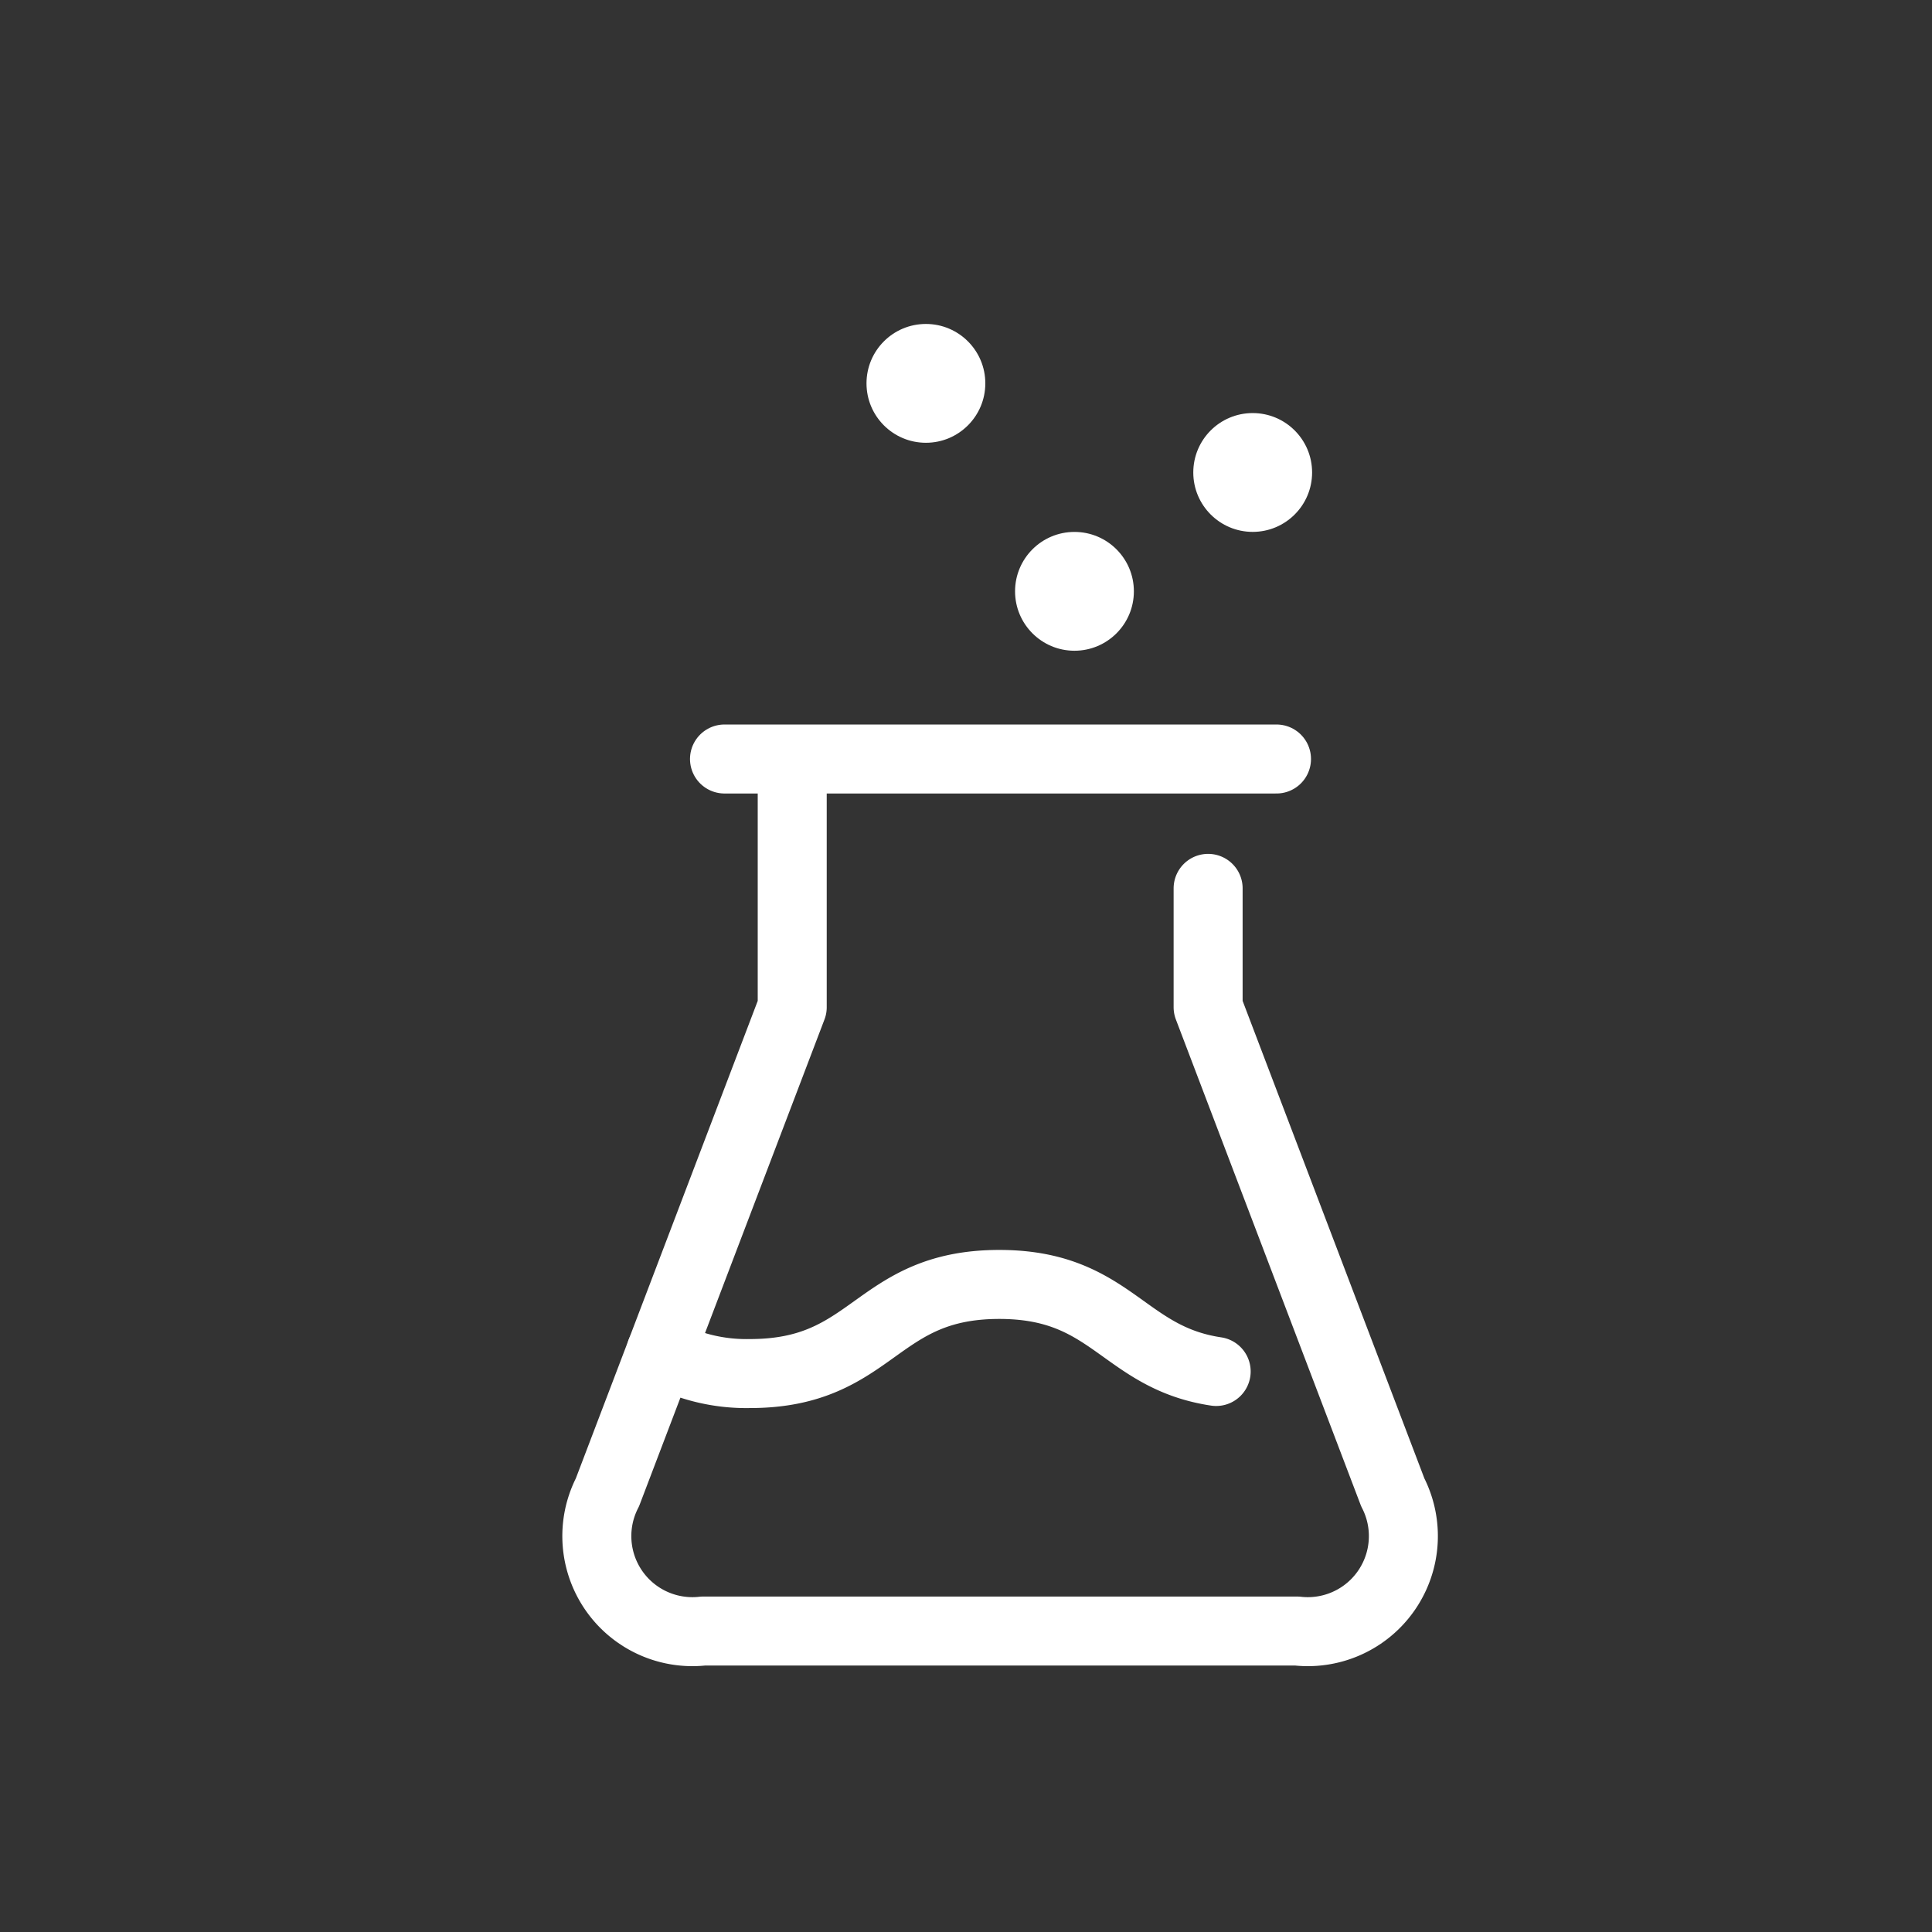
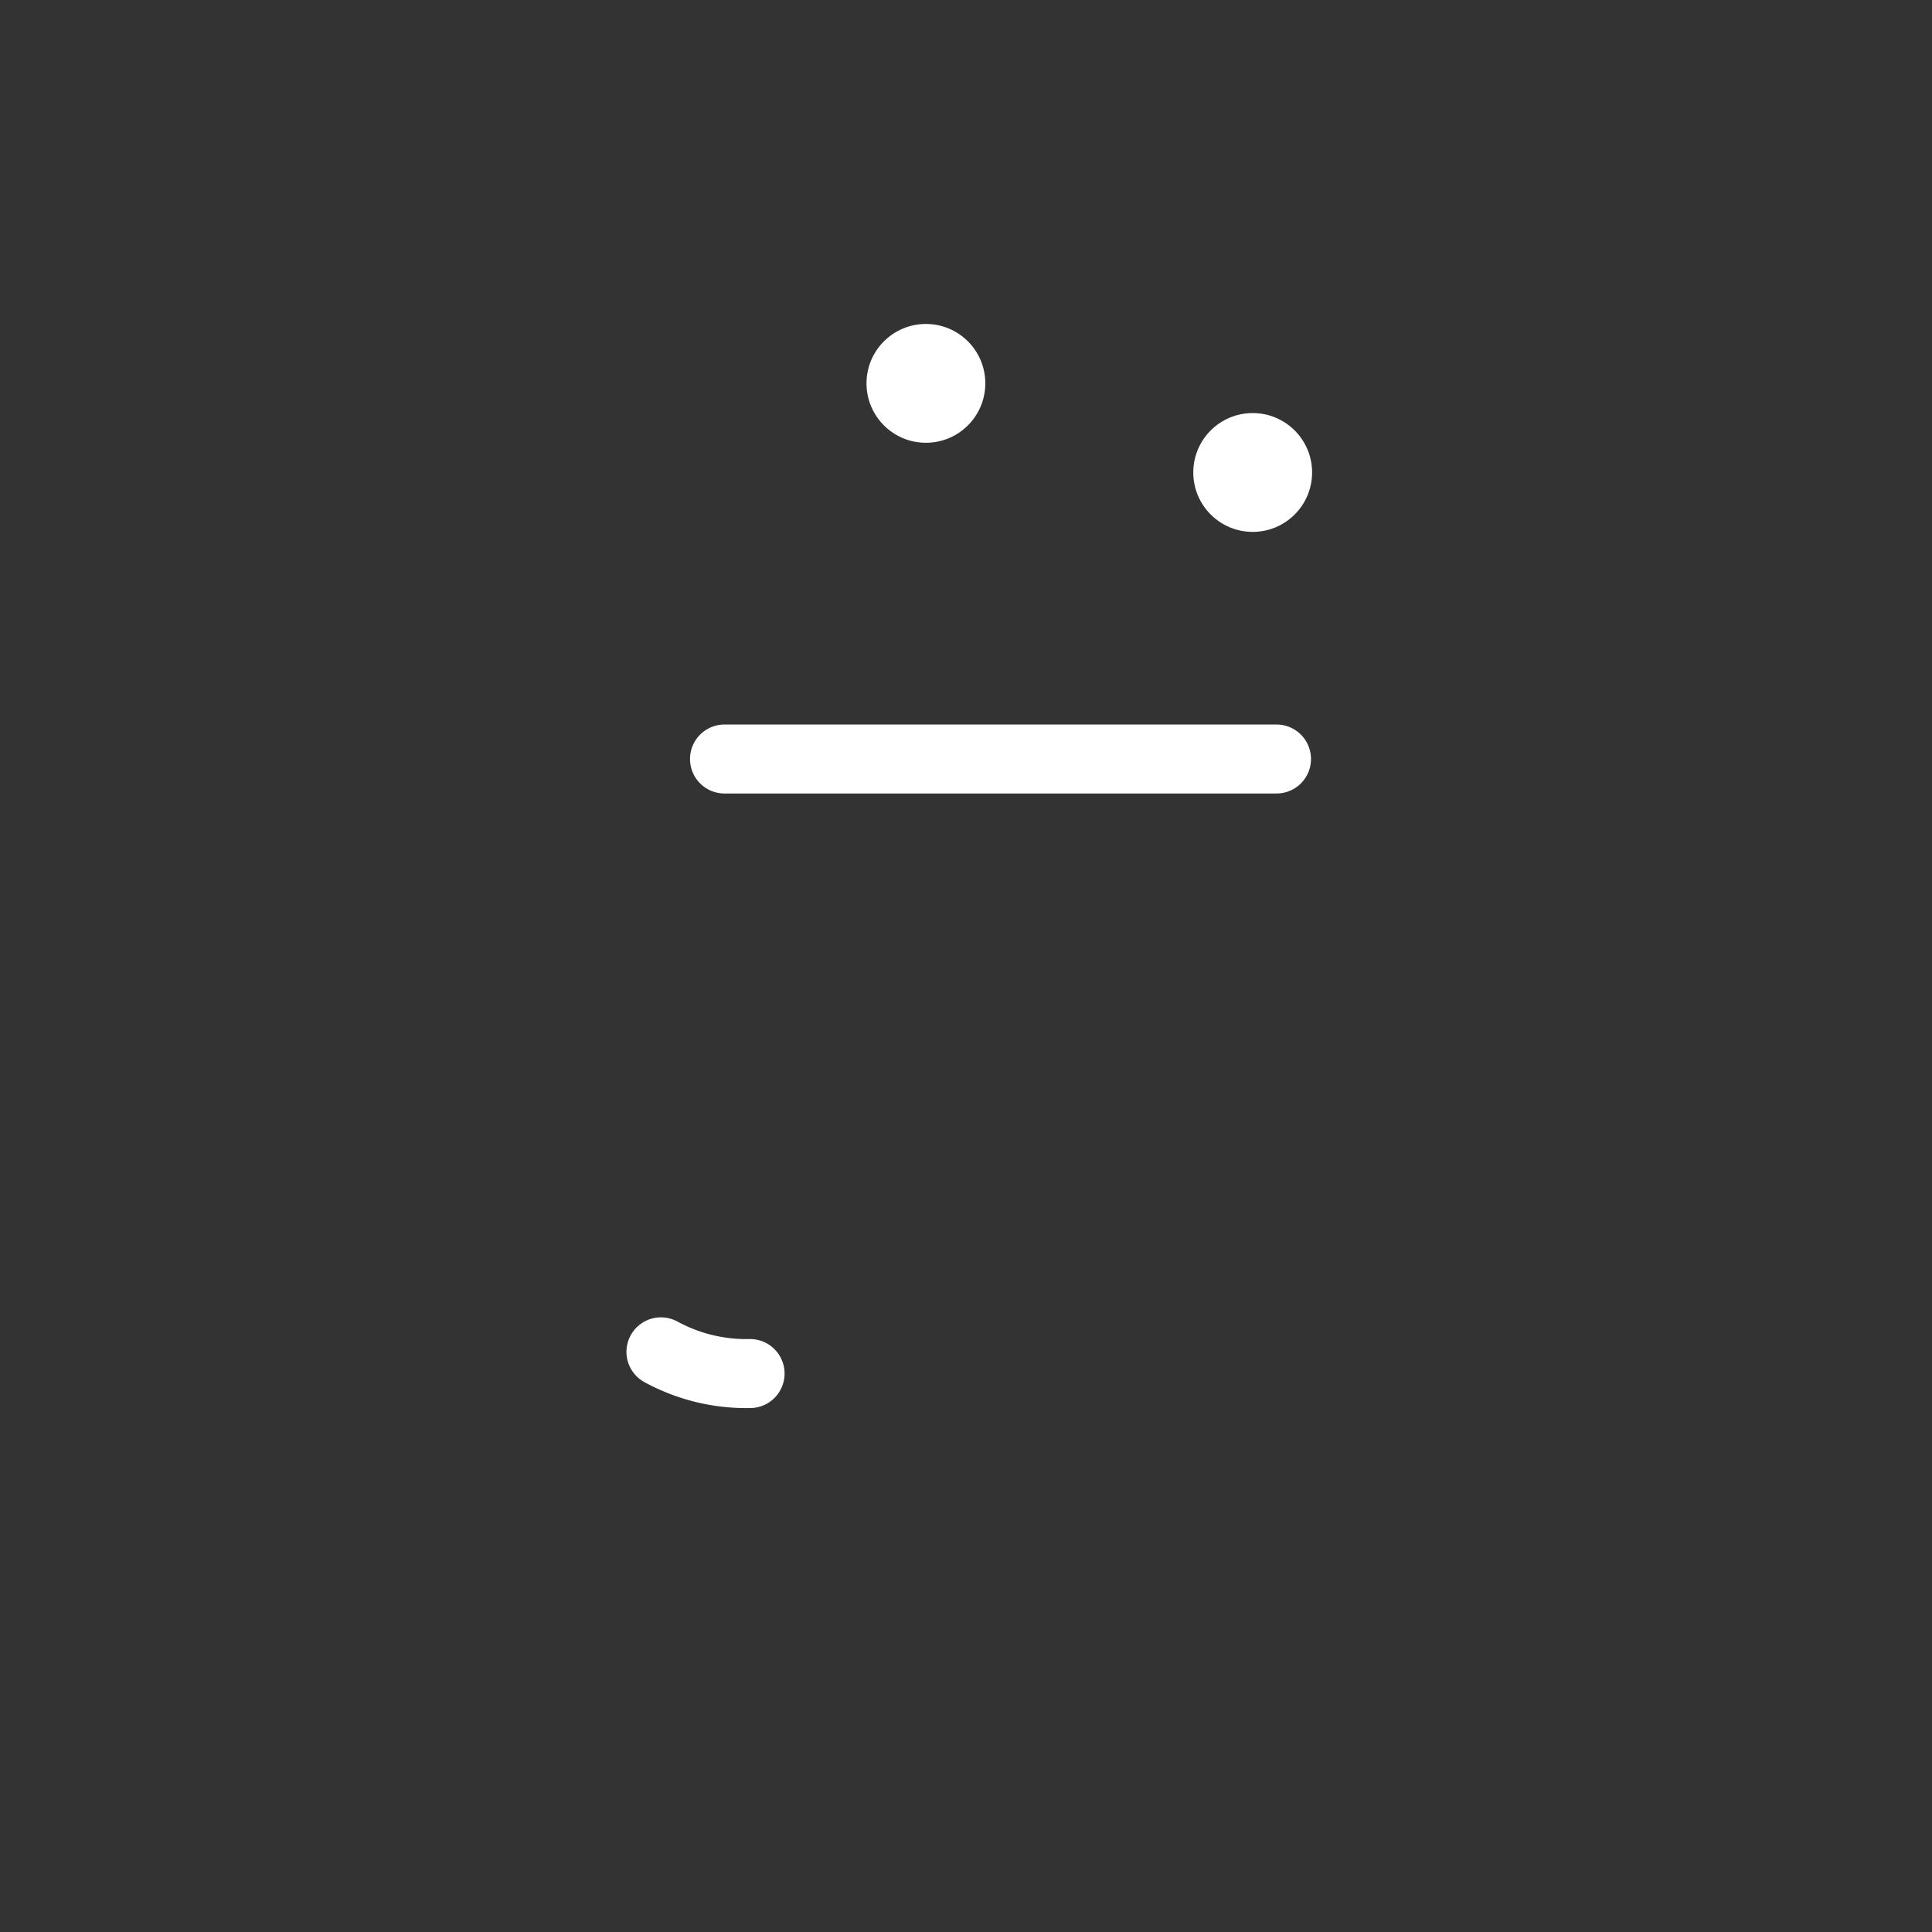
<svg xmlns="http://www.w3.org/2000/svg" width="56" height="56" viewBox="0 0 56 56">
  <rect x="0" y="0" width="56" height="56" fill="#333333" stroke="none" />
  <defs>
    <style>.a,.c{fill:none;}.b{fill:#fff;}.c{stroke:#fff;stroke-linecap:round;stroke-linejoin:round;stroke-width:2px;}</style>
  </defs>
  <g transform="translate(8 8)">
-     <rect class="a" width="41" height="41" />
    <g transform="translate(9.344 1.39)">
-       <circle class="b" cx="1.722" cy="1.722" r="1.722" transform="translate(12.078 6.028)" />
      <circle class="b" cx="1.722" cy="1.722" r="1.722" transform="translate(17.244 2.583)" />
      <circle class="b" cx="1.722" cy="1.722" r="1.722" transform="translate(7.772)" />
-       <path class="c" d="M29.148,20.444v3.444L34.5,37.95a2.77,2.77,0,0,1-2.773,4.021H14.51a2.77,2.77,0,0,1-2.773-4.021l5.356-14.061V17" transform="translate(-11.474 -4.084)" />
-       <path class="c" d="M13.58,36.285a5.167,5.167,0,0,0,2.583.629c3.608,0,3.608-2.583,7.224-2.583,3.263,0,3.573,2.118,6.286,2.523" transform="translate(-11.766 -6.491)" />
+       <path class="c" d="M13.58,36.285a5.167,5.167,0,0,0,2.583.629" transform="translate(-11.766 -6.491)" />
      <line class="c" x2="16" transform="translate(3.656 12.61)" />
    </g>
  </g>
-   <rect class="a" width="56" height="56" />
</svg>